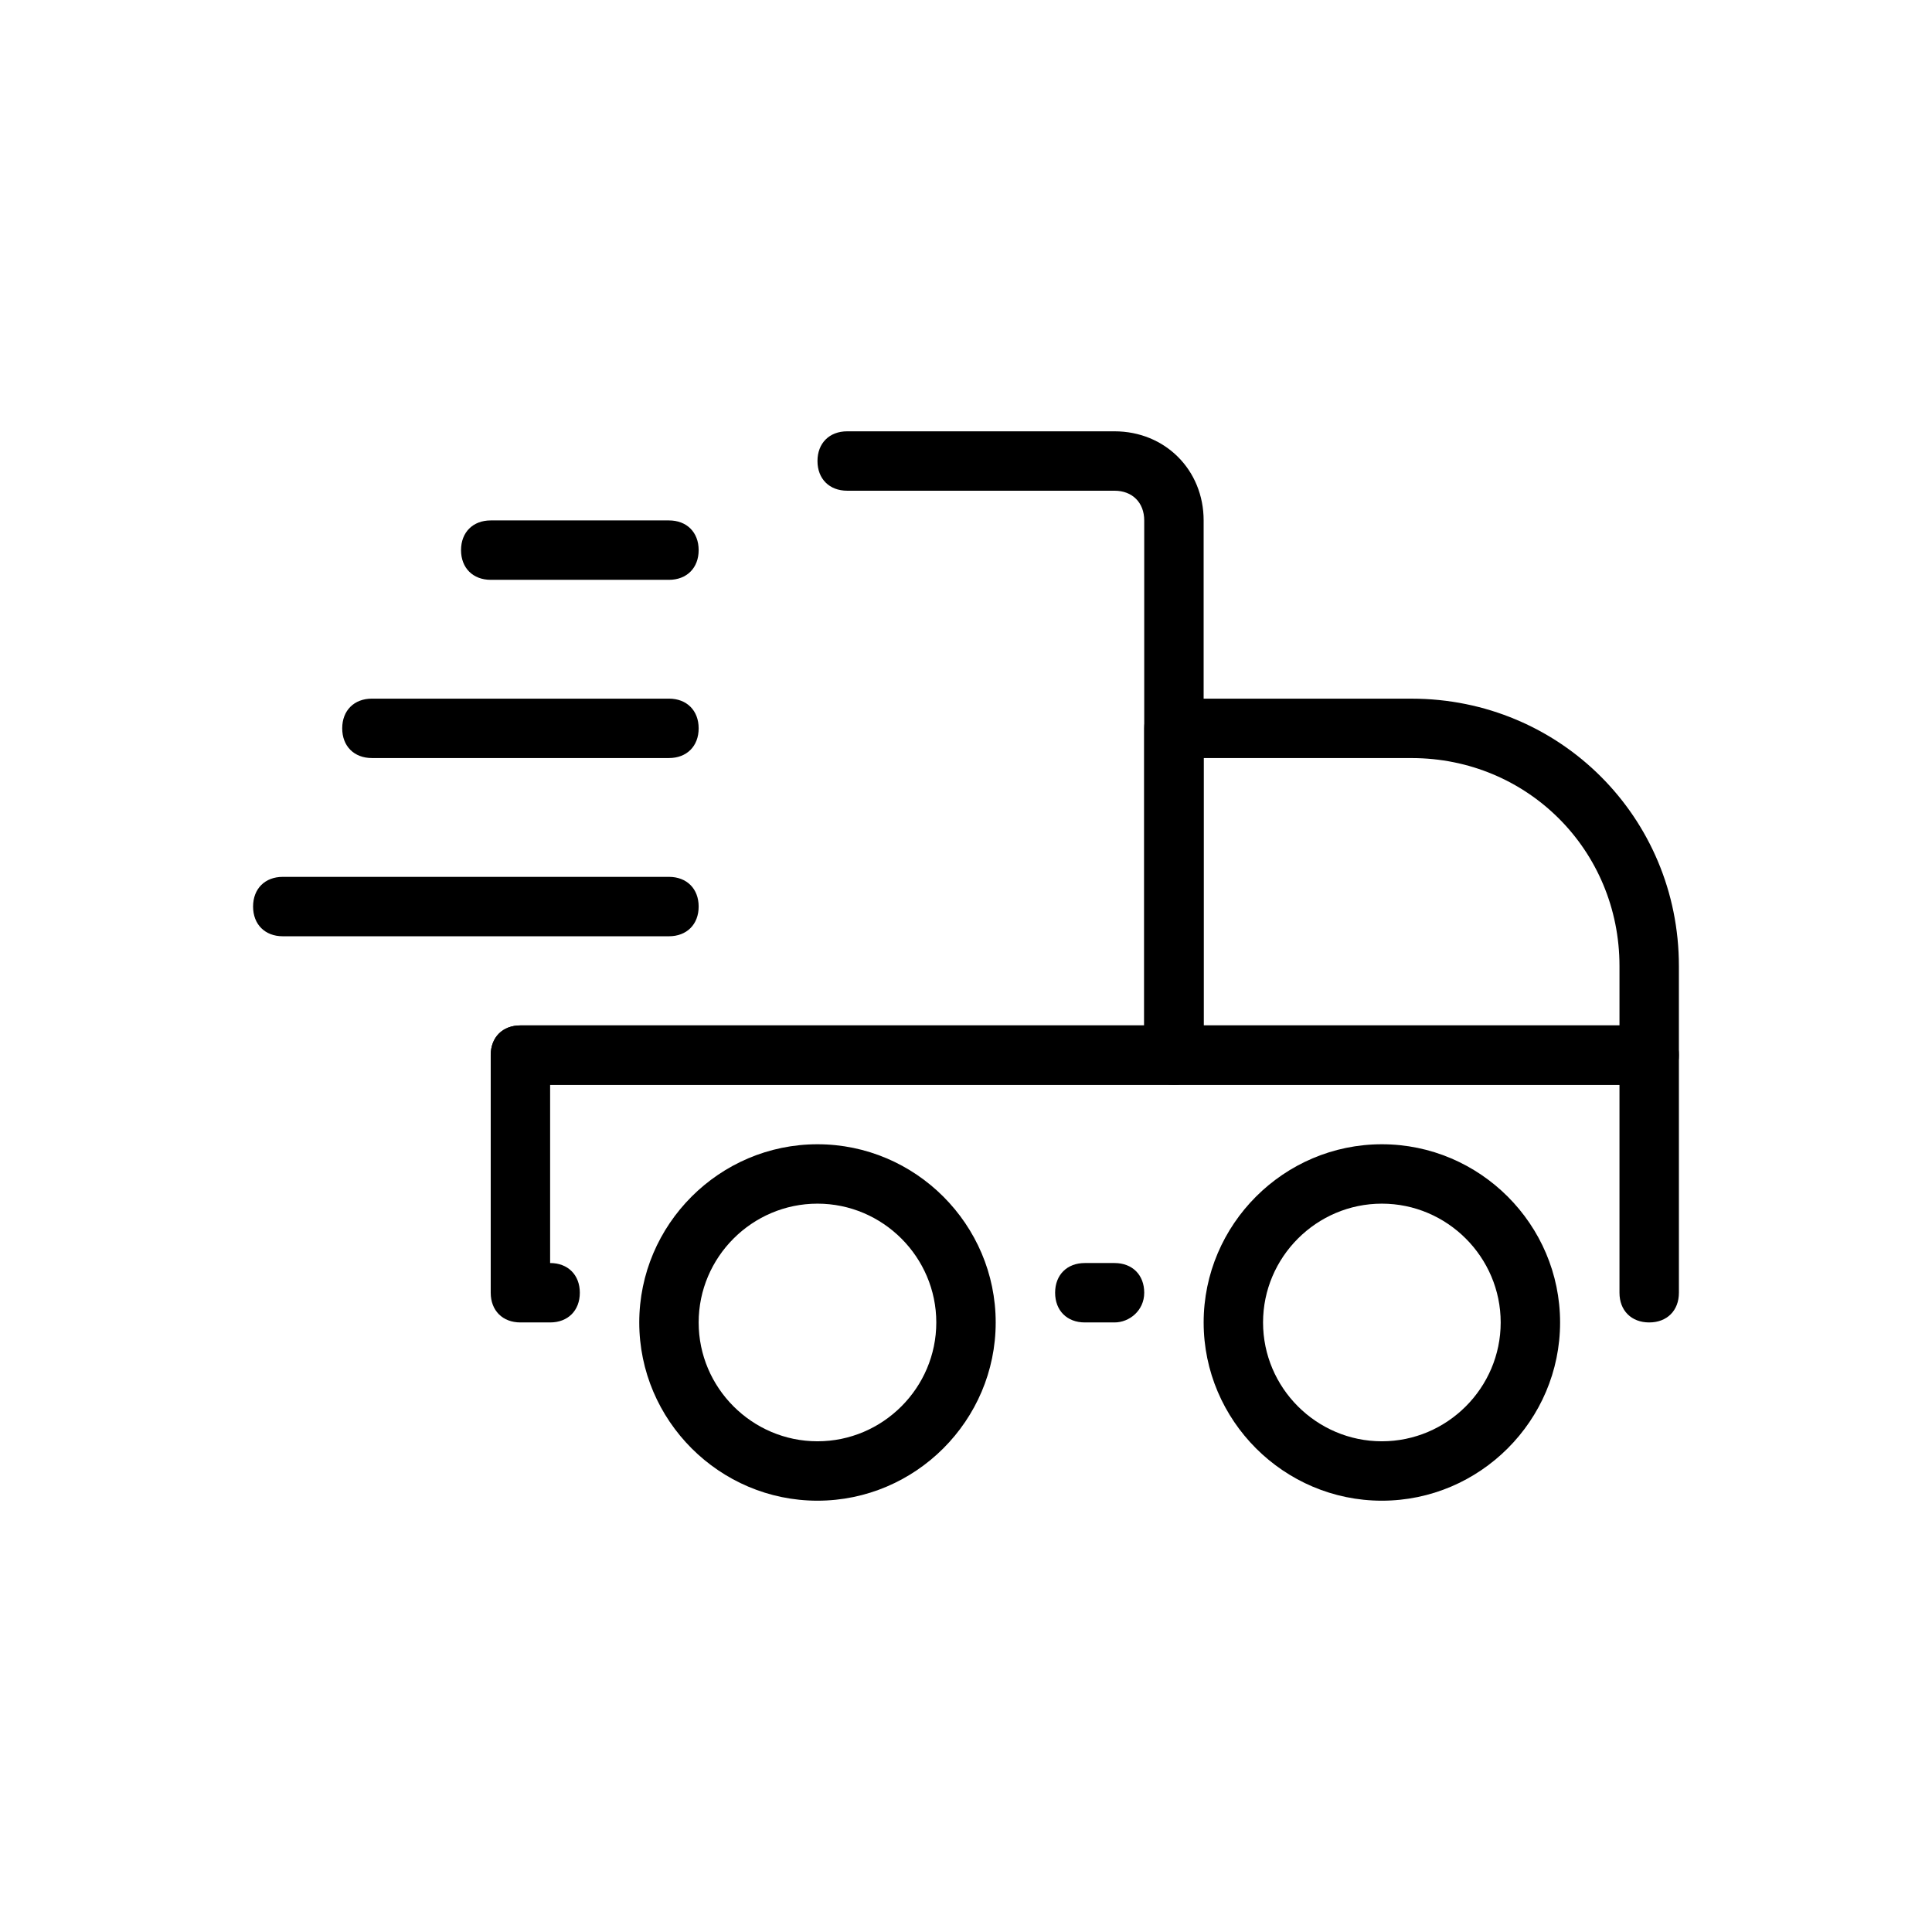
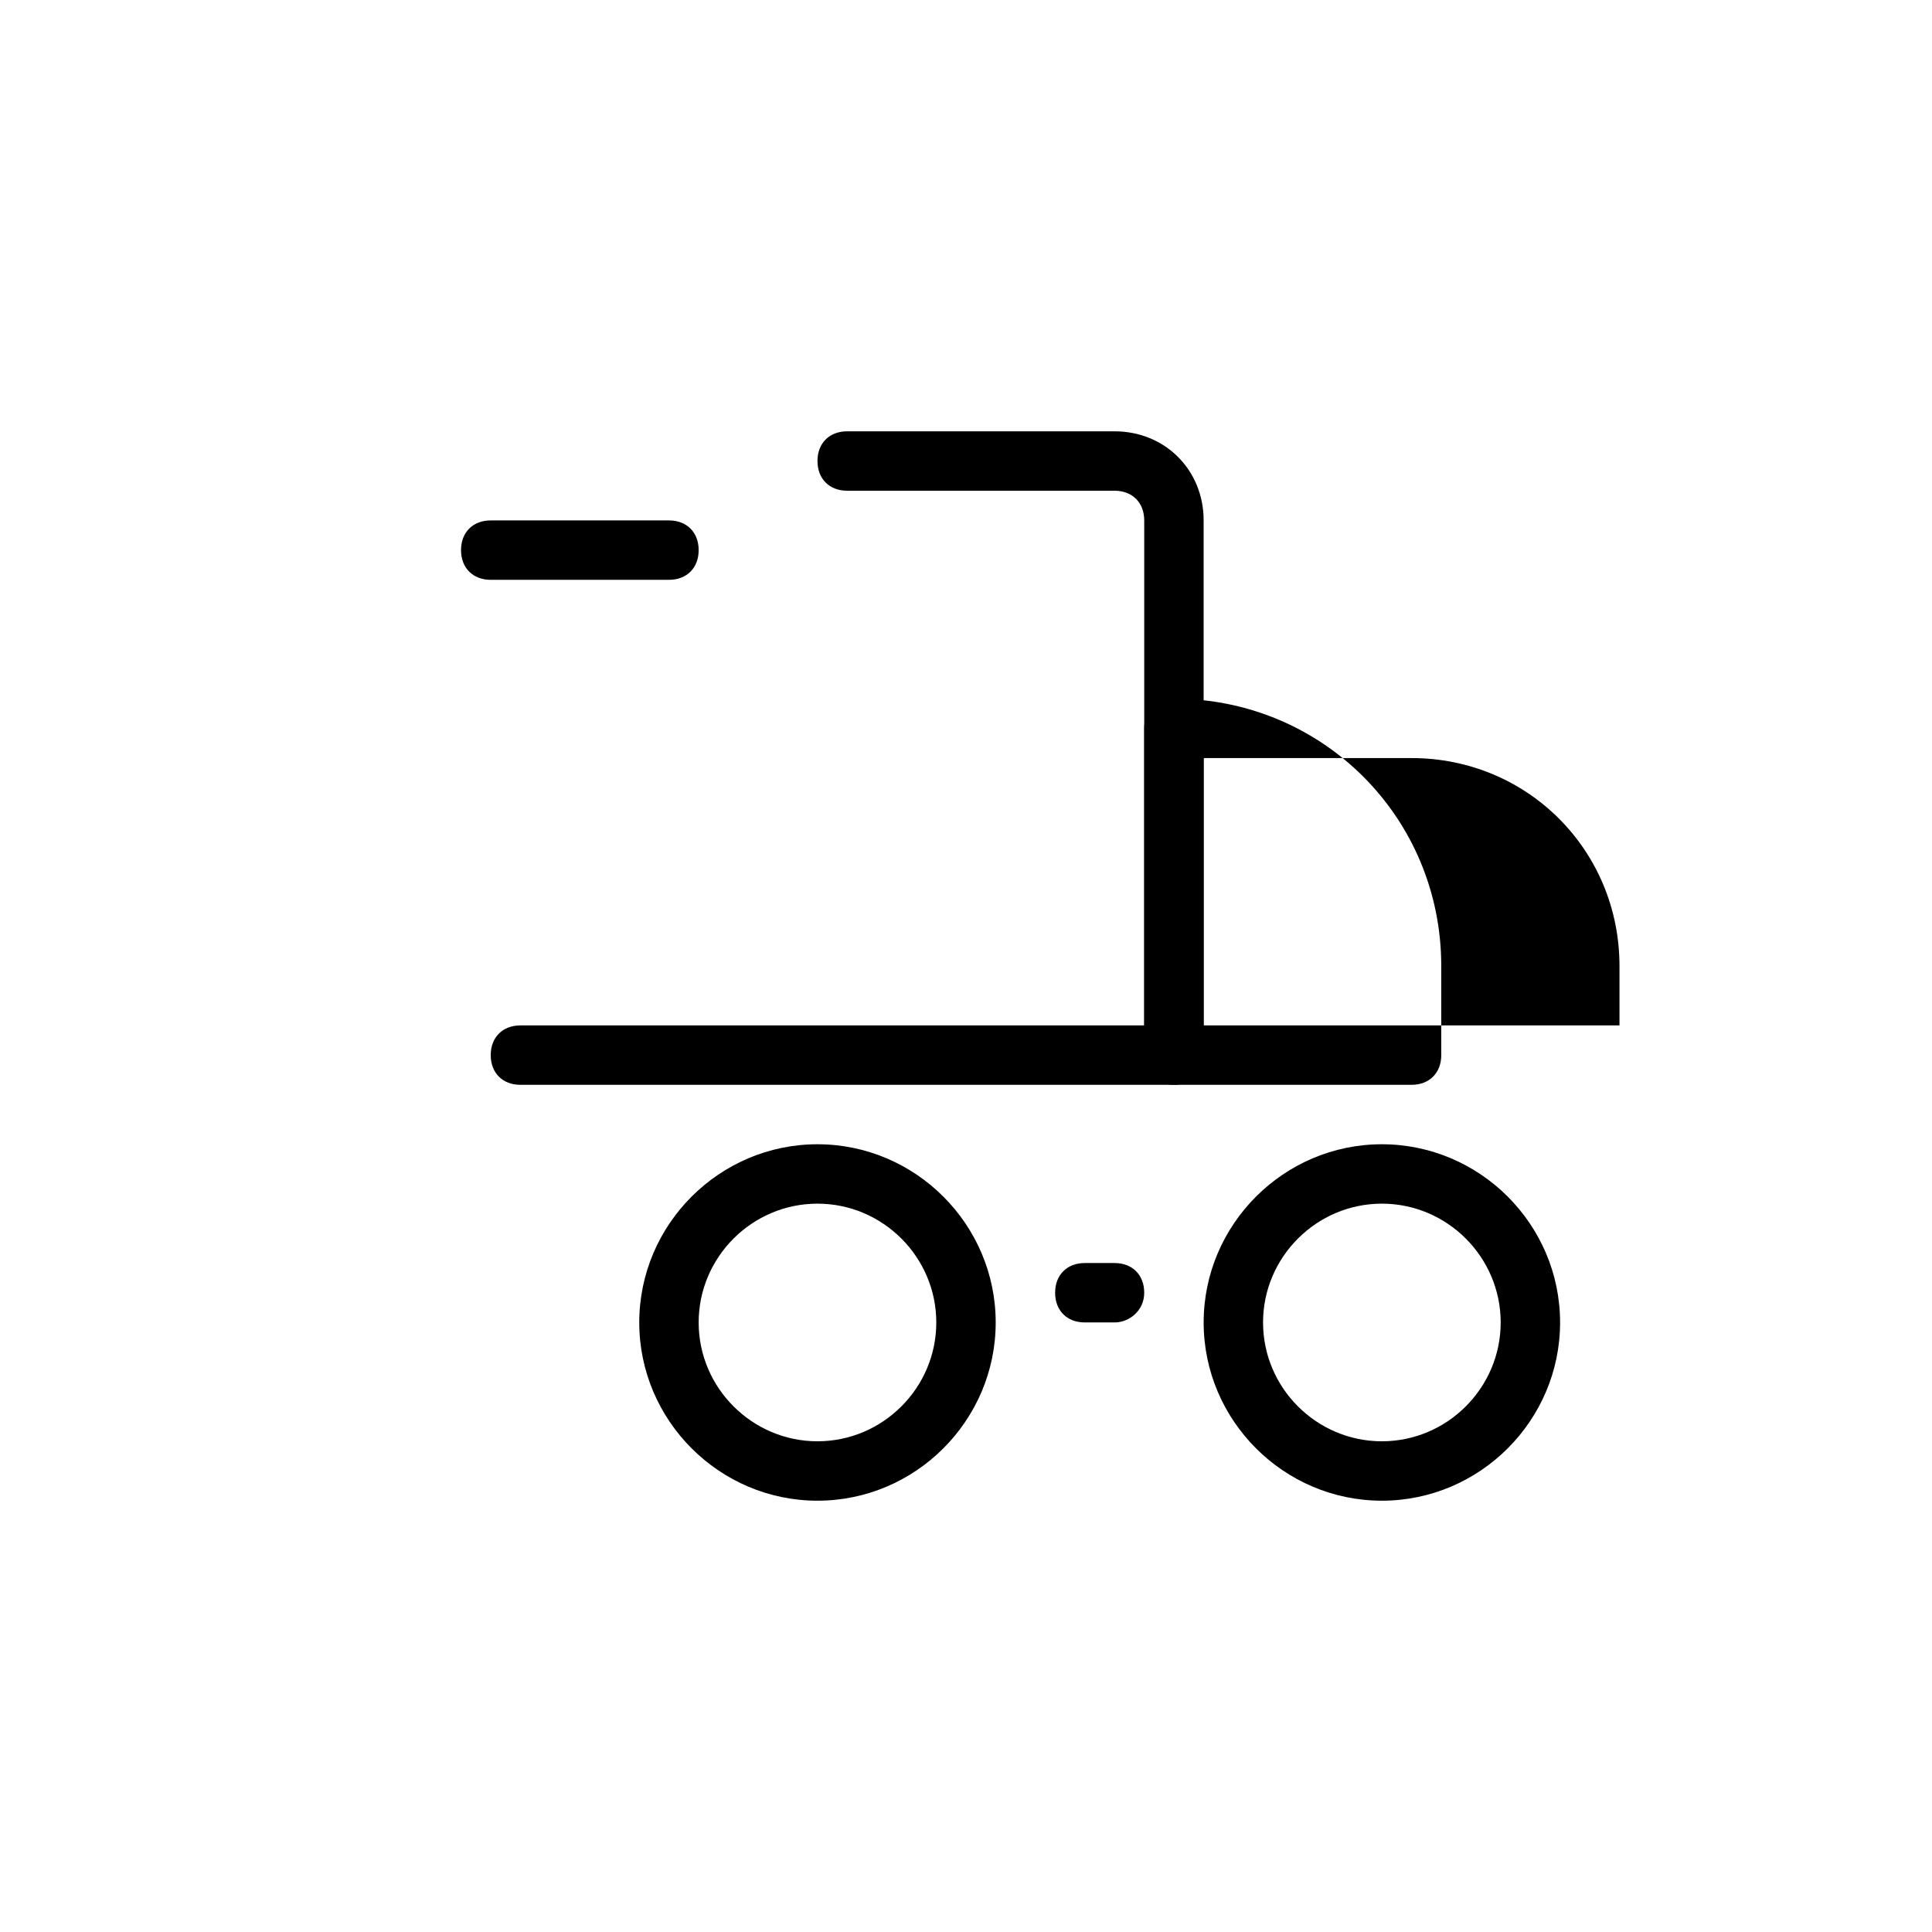
<svg xmlns="http://www.w3.org/2000/svg" fill="#000000" width="800px" height="800px" version="1.1" viewBox="144 144 512 512">
  <g>
    <path d="m455.1 431.49h-173.18c-4.723 0-7.871-3.148-7.871-7.871 0-4.723 3.148-7.871 7.871-7.871h165.31v-133.83c0-4.723-3.148-7.871-7.871-7.871h-70.848c-4.723 0-7.871-3.148-7.871-7.871 0-4.723 3.148-7.871 7.871-7.871h70.848c13.383 0 23.617 10.234 23.617 23.617v141.7c0 4.719-3.152 7.871-7.875 7.871z" />
    <path d="m439.36 494.46h-7.871c-4.723 0-7.871-3.148-7.871-7.871s3.148-7.871 7.871-7.871h7.871c4.723 0 7.871 3.148 7.871 7.871s-3.938 7.871-7.871 7.871z" />
-     <path d="m581.05 494.46c-4.723 0-7.871-3.148-7.871-7.871v-55.105l-283.39 0.004v47.23c4.723 0 7.871 3.148 7.871 7.871s-3.148 7.871-7.871 7.871h-7.871c-4.723 0-7.871-3.148-7.871-7.871v-62.977c0-4.723 3.148-7.871 7.871-7.871h299.14c4.723 0 7.871 3.148 7.871 7.871v62.977c0 4.723-3.148 7.871-7.871 7.871z" />
    <path d="m510.21 541.7c-25.977 0-47.23-21.254-47.23-47.23 0-25.977 21.254-47.23 47.23-47.23 25.977 0 47.23 21.254 47.23 47.23 0 25.977-21.254 47.23-47.23 47.23zm0-78.719c-17.32 0-31.488 14.168-31.488 31.488 0 17.32 14.168 31.488 31.488 31.488 17.32 0 31.488-14.168 31.488-31.488 0-17.32-14.172-31.488-31.488-31.488z" />
    <path d="m360.64 541.7c-25.977 0-47.23-21.254-47.23-47.23 0-25.977 21.254-47.23 47.23-47.23 25.977 0 47.23 21.254 47.23 47.23 0.004 25.977-21.25 47.23-47.23 47.23zm0-78.719c-17.32 0-31.488 14.168-31.488 31.488 0 17.32 14.168 31.488 31.488 31.488 17.32 0 31.488-14.168 31.488-31.488 0-17.32-14.168-31.488-31.488-31.488z" />
-     <path d="m581.05 431.49h-125.95c-4.723 0-7.871-3.148-7.871-7.871v-86.594c0-4.723 3.148-7.871 7.871-7.871h62.977c39.359 0 70.848 31.488 70.848 70.848v23.617c0 4.719-3.148 7.871-7.871 7.871zm-118.08-15.746h110.21v-15.742c0-30.699-24.402-55.105-55.105-55.105h-55.105z" />
-     <path d="m321.28 392.12h-102.34c-4.723 0-7.871-3.148-7.871-7.871s3.148-7.871 7.871-7.871h102.34c4.723 0 7.871 3.148 7.871 7.871s-3.148 7.871-7.871 7.871z" />
-     <path d="m321.28 344.89h-78.719c-4.723 0-7.871-3.148-7.871-7.871 0-4.723 3.148-7.871 7.871-7.871h78.719c4.723 0 7.871 3.148 7.871 7.871 0 4.723-3.148 7.871-7.871 7.871z" />
+     <path d="m581.05 431.49h-125.95c-4.723 0-7.871-3.148-7.871-7.871v-86.594c0-4.723 3.148-7.871 7.871-7.871c39.359 0 70.848 31.488 70.848 70.848v23.617c0 4.719-3.148 7.871-7.871 7.871zm-118.08-15.746h110.21v-15.742c0-30.699-24.402-55.105-55.105-55.105h-55.105z" />
    <path d="m321.28 297.66h-47.23c-4.723 0-7.871-3.148-7.871-7.871 0-4.723 3.148-7.871 7.871-7.871h47.23c4.723 0 7.871 3.148 7.871 7.871 0 4.719-3.148 7.871-7.871 7.871z" />
  </g>
</svg>